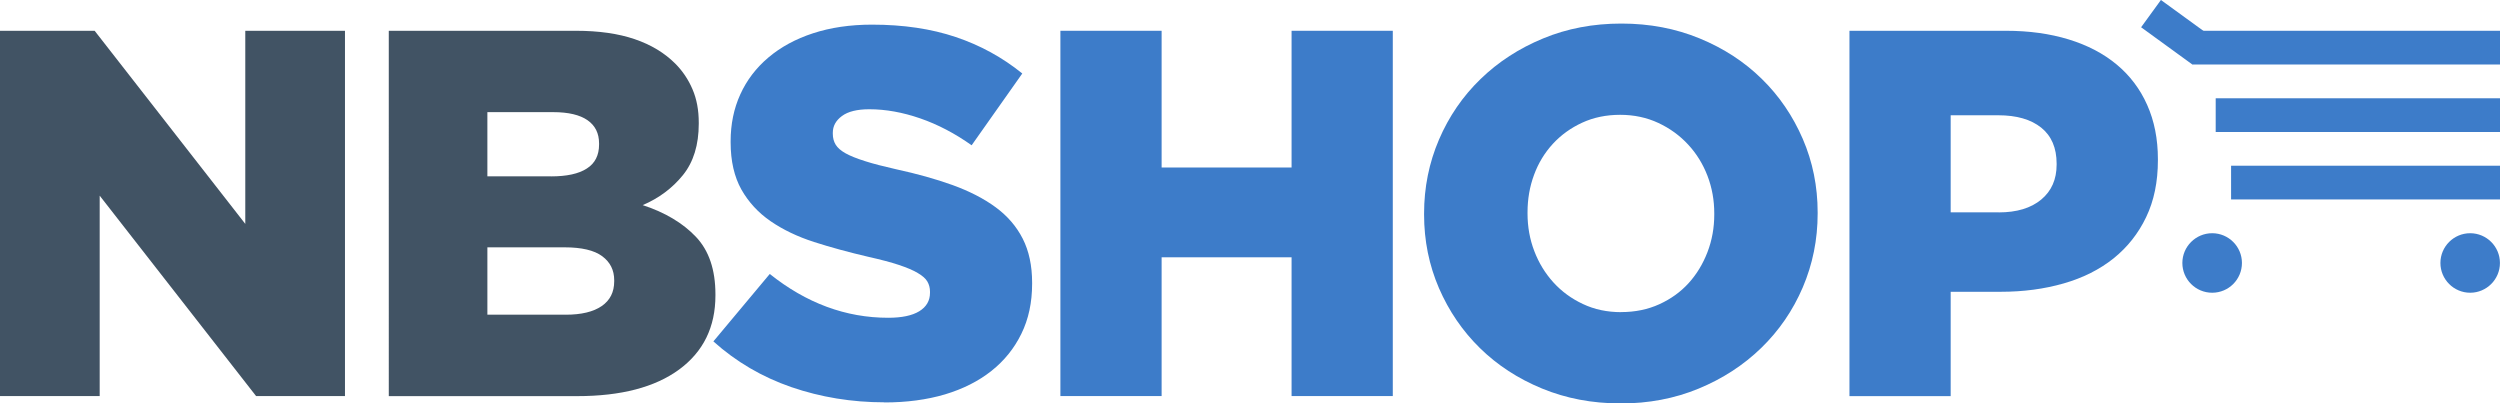
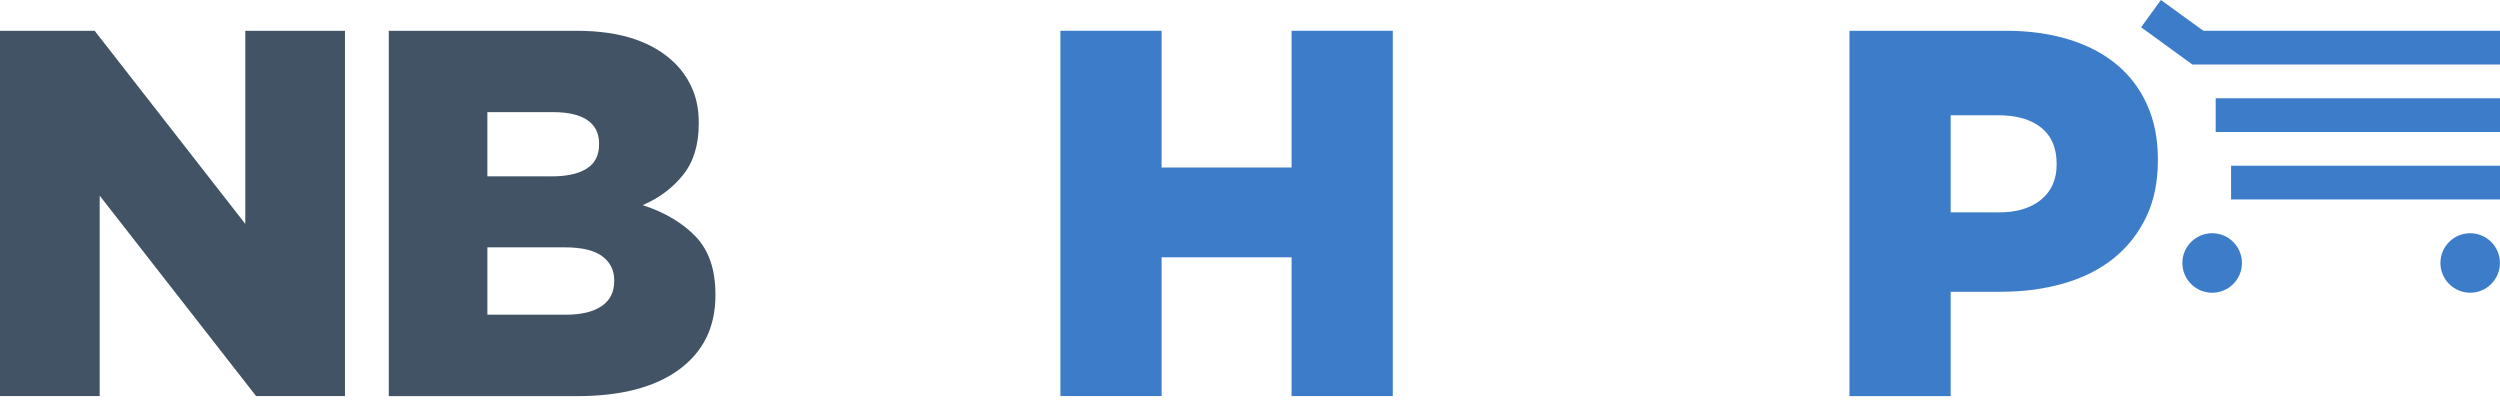
<svg xmlns="http://www.w3.org/2000/svg" id="Layer_2" viewBox="0 0 391.48 63.17">
  <defs>
    <style>.cls-1{fill:#415364;}.cls-2{fill:#3d7cc9;}</style>
  </defs>
  <g id="Layer_1-2">
    <g>
      <g>
        <path class="cls-1" d="m0,4.82h14.82l23.59,30.24V4.82h15.61v57.2h-13.92L15.61,30.64v31.38H0V4.82Z" />
        <path class="cls-1" d="m60.88,4.82h29.29c3.59,0,6.66.44,9.21,1.31,2.56.87,4.68,2.15,6.37,3.84,1.14,1.15,2.04,2.48,2.69,4.01.66,1.53.98,3.27.98,5.23v.16c0,3.32-.83,6.01-2.48,8.05-1.65,2.04-3.75,3.61-6.3,4.7,3.5,1.14,6.27,2.8,8.32,4.95,2.05,2.15,3.07,5.16,3.07,9.03v.16c0,4.96-1.9,8.82-5.68,11.6-3.79,2.78-9.11,4.17-15.97,4.17h-29.5V4.82Zm25.41,22.8c2.45,0,4.32-.4,5.6-1.23,1.28-.81,1.92-2.07,1.92-3.76v-.17c0-1.58-.6-2.79-1.8-3.63-1.2-.84-3-1.27-5.39-1.27h-10.3v10.05h9.97Zm2.29,21.66c2.45,0,4.33-.45,5.64-1.35,1.31-.9,1.96-2.19,1.96-3.89v-.16c0-1.59-.63-2.83-1.88-3.76-1.25-.93-3.22-1.39-5.89-1.39h-12.09v10.54h12.26Z" />
      </g>
      <g>
        <g>
-           <path class="cls-2" d="m138.51,63c-5.12,0-9.98-.8-14.59-2.38-4.6-1.59-8.67-3.98-12.21-7.16l8.83-10.56c5.72,4.57,11.9,6.86,18.55,6.86,2.12,0,3.74-.34,4.86-1.02,1.11-.68,1.68-1.64,1.68-2.9v-.16c0-.6-.14-1.13-.41-1.59-.27-.47-.77-.91-1.51-1.34-.73-.44-1.72-.85-2.94-1.26-1.23-.41-2.82-.83-4.78-1.27-3.05-.71-5.88-1.48-8.5-2.32-2.61-.84-4.88-1.93-6.82-3.26-1.93-1.33-3.46-2.99-4.58-4.97-1.11-1.99-1.68-4.45-1.68-7.38v-.16c0-2.67.5-5.12,1.51-7.34,1.01-2.23,2.48-4.16,4.41-5.79,1.93-1.63,4.26-2.9,6.99-3.79,2.72-.89,5.8-1.35,9.23-1.35,4.91,0,9.27.65,13.11,1.94,3.84,1.29,7.31,3.19,10.42,5.71l-7.93,11.24c-2.61-1.85-5.3-3.26-8.05-4.21-2.75-.95-5.41-1.43-7.97-1.43-1.91,0-3.33.35-4.29,1.06-.96.71-1.43,1.58-1.43,2.61v.17c0,.65.15,1.22.45,1.71.3.49.82.94,1.55,1.35.74.41,1.74.81,3.03,1.22,1.28.41,2.9.83,4.86,1.27,3.27.71,6.22,1.53,8.86,2.48,2.64.96,4.89,2.11,6.74,3.47,1.85,1.36,3.27,3,4.25,4.93.98,1.93,1.47,4.23,1.47,6.89v.16c0,2.94-.56,5.55-1.68,7.83-1.11,2.28-2.68,4.23-4.7,5.83-2.02,1.6-4.44,2.82-7.27,3.67-2.84.84-6,1.26-9.48,1.26Z" />
          <path class="cls-2" d="m166.05,4.82h15.85v21.41h20.35V4.82h15.85v57.2h-15.85v-21.73h-20.35v21.73h-15.85V4.82Z" />
-           <path class="cls-2" d="m253.73,63.17c-4.41,0-8.5-.78-12.26-2.33-3.76-1.55-7-3.66-9.72-6.33-2.73-2.67-4.86-5.8-6.42-9.39-1.55-3.6-2.33-7.44-2.33-11.52v-.17c0-4.08.78-7.94,2.33-11.56,1.55-3.62,3.72-6.79,6.5-9.48,2.78-2.7,6.05-4.82,9.81-6.37,3.76-1.56,7.84-2.33,12.26-2.33s8.5.78,12.26,2.33c3.76,1.55,7,3.66,9.72,6.33,2.73,2.67,4.86,5.8,6.42,9.4,1.55,3.59,2.33,7.43,2.33,11.52v.16c0,4.09-.78,7.94-2.33,11.57-1.55,3.62-3.72,6.78-6.5,9.48-2.78,2.7-6.05,4.82-9.8,6.37-3.76,1.56-7.85,2.33-12.26,2.33Zm.13-14.3c2.18,0,4.18-.41,5.98-1.23,1.8-.82,3.33-1.92,4.59-3.31,1.26-1.39,2.24-3.01,2.95-4.86.71-1.85,1.06-3.81,1.06-5.88v-.17c0-2.07-.35-4.03-1.06-5.88-.71-1.85-1.72-3.49-3.03-4.9-1.31-1.42-2.87-2.55-4.67-3.39-1.8-.84-3.8-1.27-5.98-1.27s-4.16.41-5.94,1.23c-1.78.82-3.31,1.92-4.59,3.31-1.28,1.39-2.27,3.01-2.95,4.86-.69,1.86-1.02,3.81-1.02,5.89v.16c0,2.08.35,4.04,1.06,5.89.71,1.86,1.71,3.49,2.99,4.9,1.29,1.42,2.83,2.55,4.63,3.39,1.8.85,3.79,1.27,5.98,1.27Z" />
          <path class="cls-2" d="m289.61,4.82h24.51c3.6,0,6.87.45,9.81,1.35,2.94.9,5.45,2.21,7.52,3.93,2.07,1.72,3.67,3.83,4.78,6.33,1.12,2.51,1.68,5.34,1.68,8.5v.16c0,3.38-.61,6.35-1.84,8.91-1.22,2.56-2.93,4.71-5.1,6.46-2.18,1.74-4.78,3.05-7.81,3.92-3.02.87-6.3,1.31-9.85,1.31h-7.85v16.34h-15.85V4.82Zm23.37,28.44c2.83,0,5.05-.67,6.66-2.01,1.61-1.34,2.41-3.16,2.41-5.47v-.16c0-2.46-.81-4.34-2.41-5.63-1.61-1.29-3.85-1.94-6.74-1.94h-7.44v15.2h7.52Z" />
        </g>
        <g>
          <path class="cls-2" d="m346.41,36.52c-2.57,0-4.67,2.09-4.67,4.66s2.09,4.66,4.67,4.66,4.66-2.09,4.66-4.66-2.09-4.66-4.66-4.66Z" />
          <path class="cls-2" d="m386.81,36.52c-2.57,0-4.66,2.09-4.66,4.66s2.09,4.66,4.66,4.66,4.66-2.09,4.66-4.66-2.09-4.66-4.66-4.66Z" />
          <rect class="cls-2" x="343.3" y="4.82" width="48.18" height="5.28" />
          <rect class="cls-2" x="338.2" y=".09" width="5.28" height="9.92" transform="translate(136.37 277.79) rotate(-53.99)" />
          <rect class="cls-2" x="346.96" y="15.39" width="44.52" height="5.28" />
          <rect class="cls-2" x="349.37" y="25.95" width="42.11" height="5.28" />
        </g>
      </g>
    </g>
  </g>
</svg>